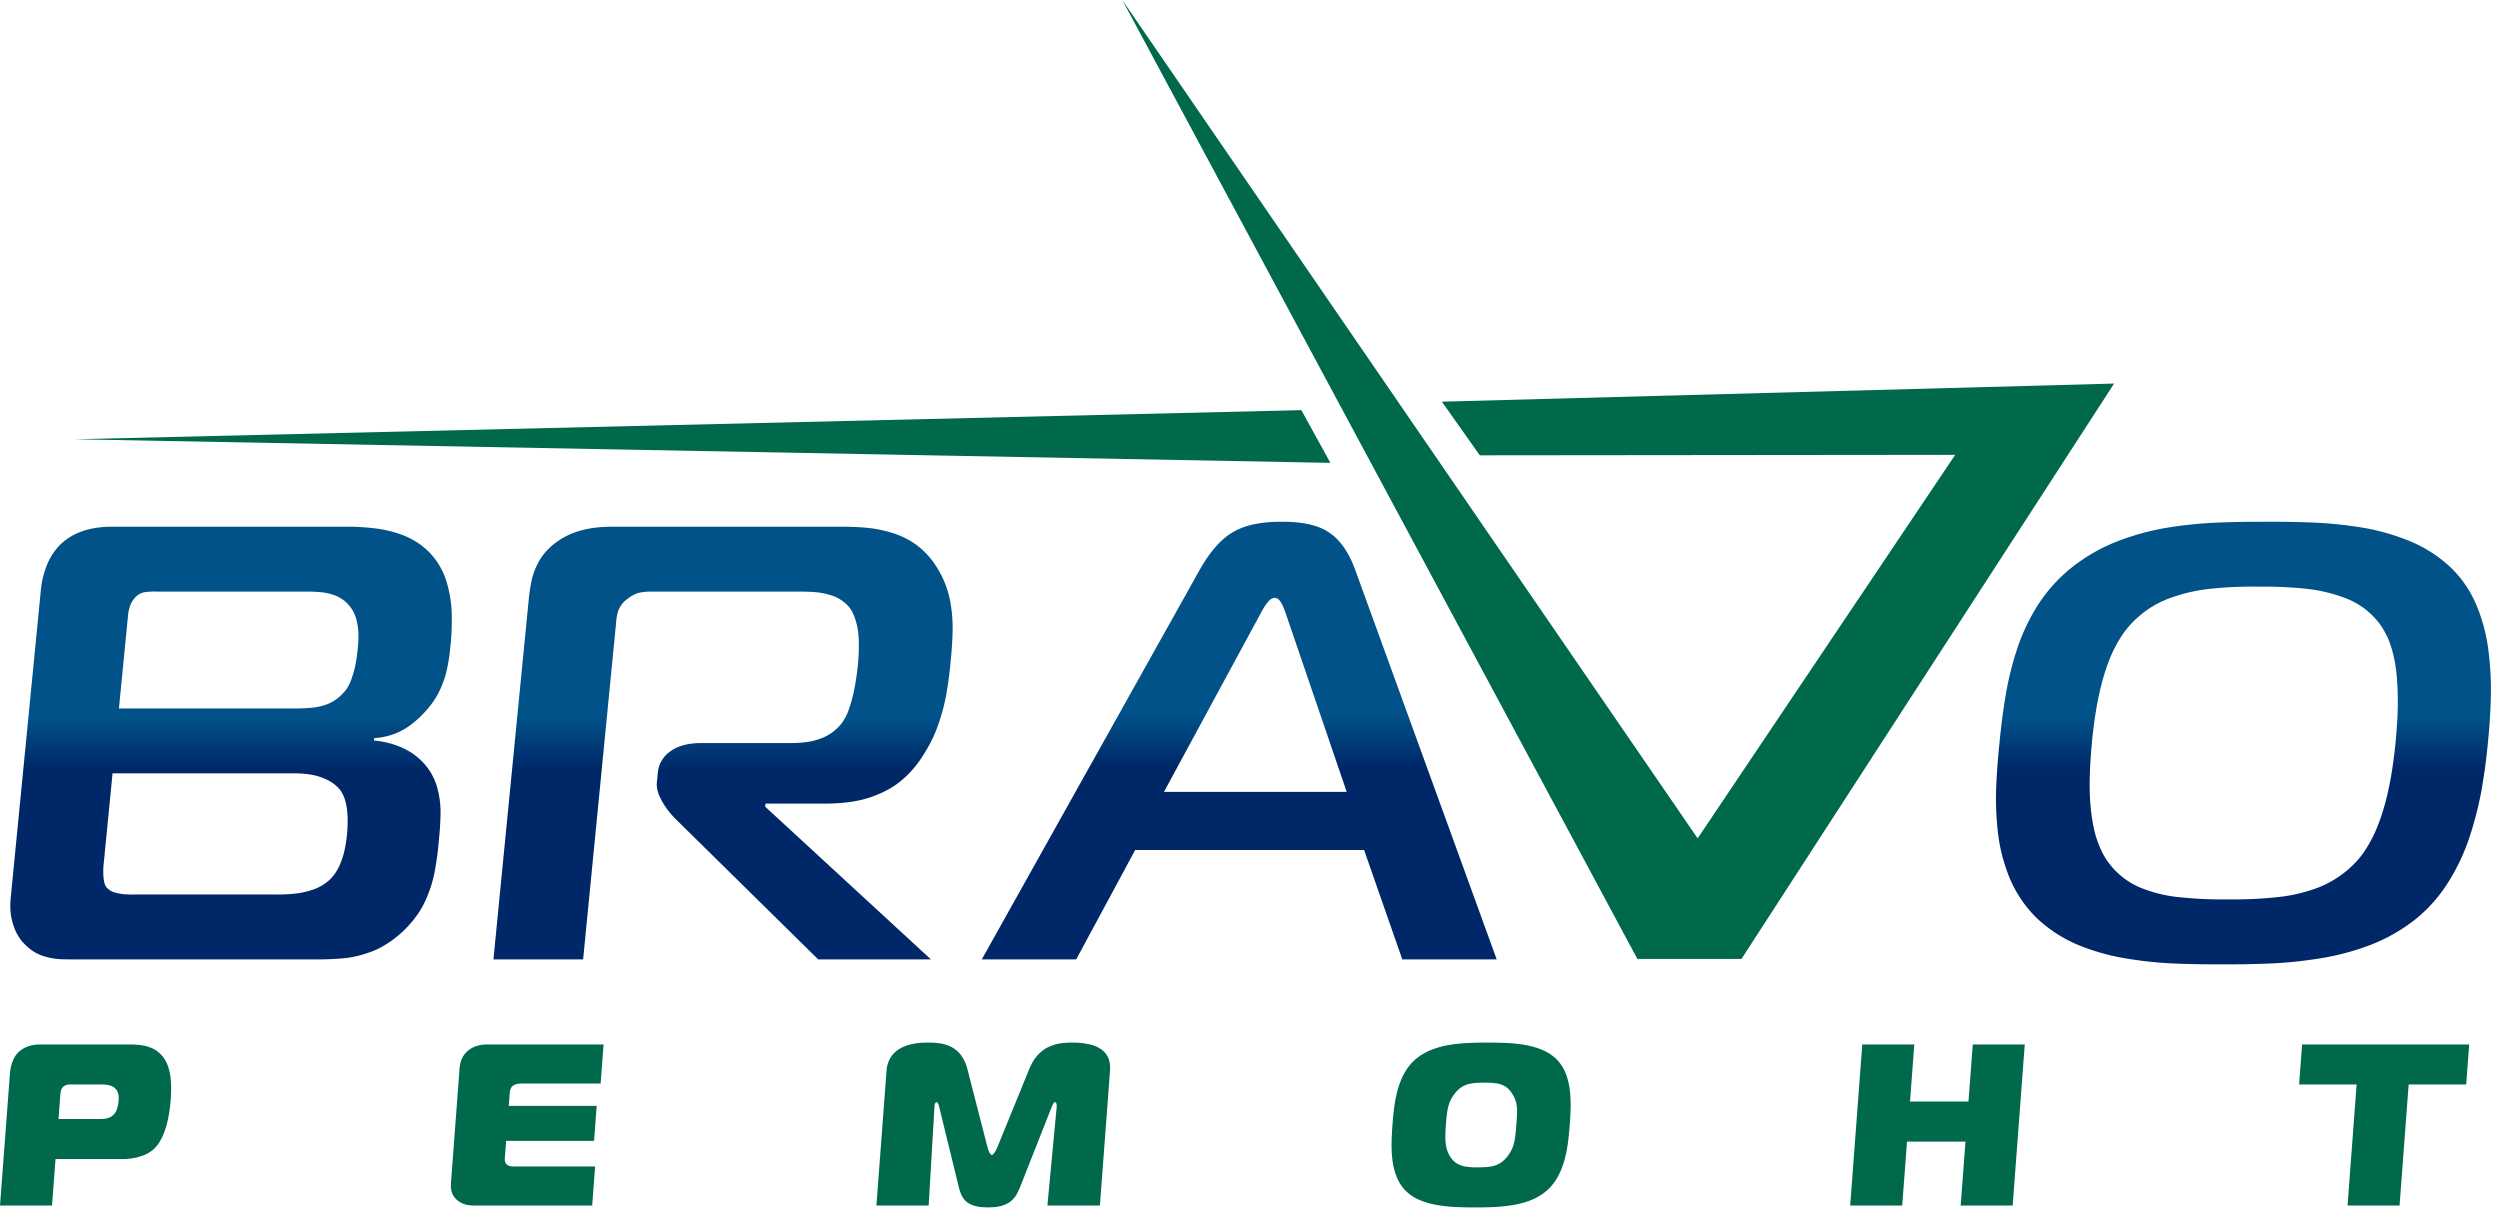
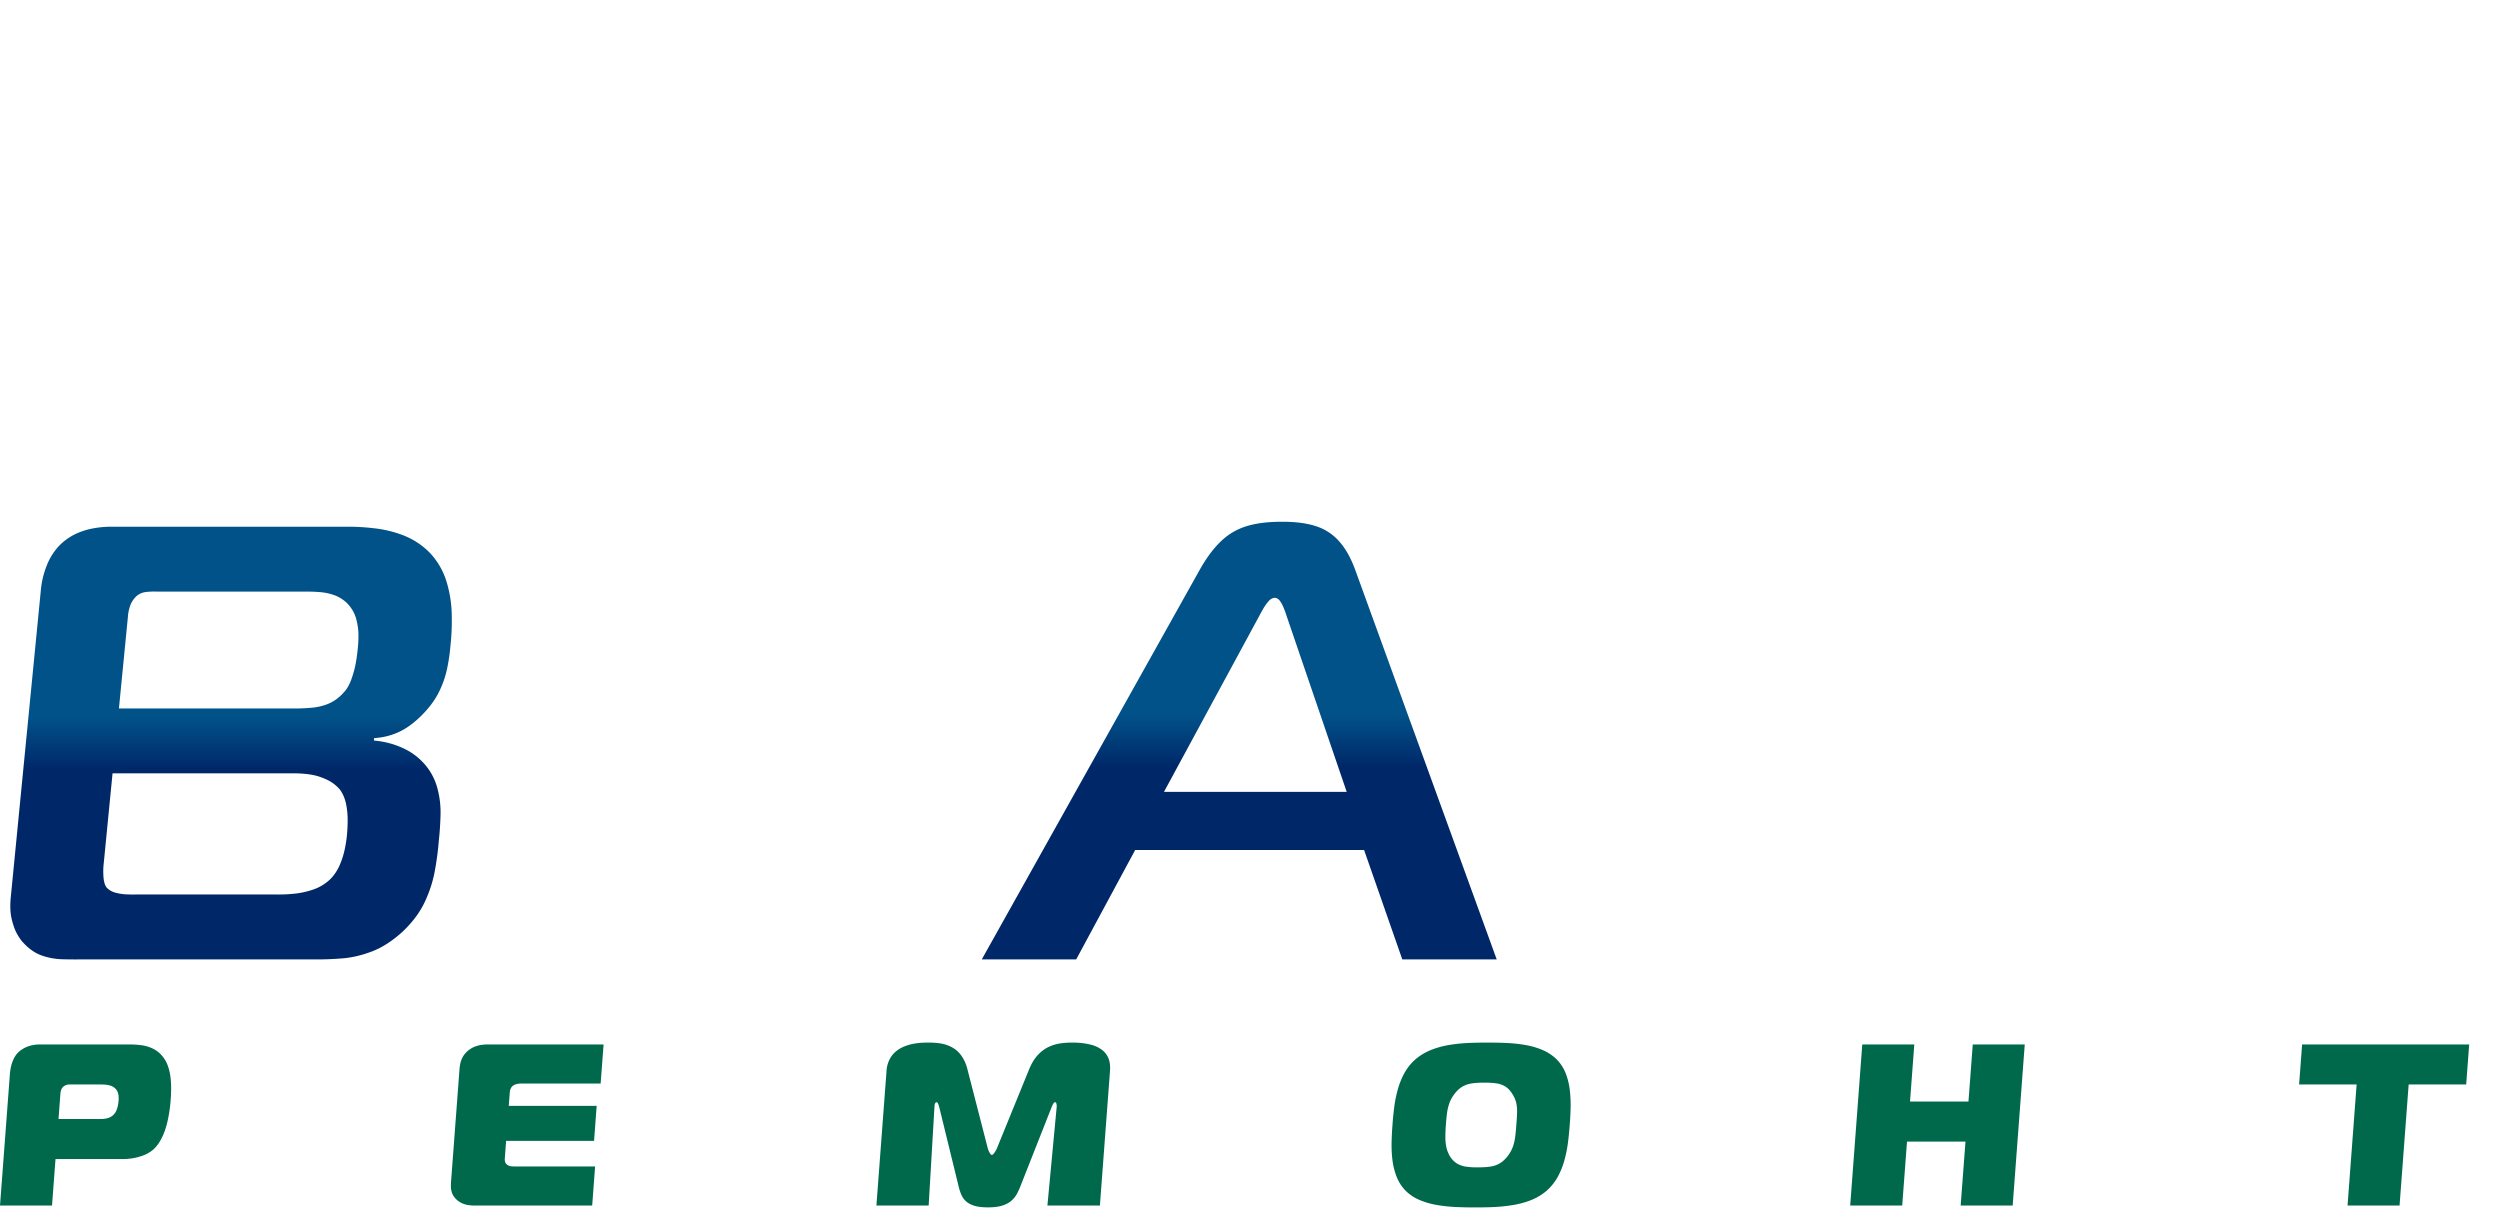
<svg xmlns="http://www.w3.org/2000/svg" width="103" height="50" viewBox="0 0 103 50" fill="none">
  <path fill-rule="evenodd" clip-rule="evenodd" d="m2.143 49.669.144-1.916h2.797a2.4 2.4 0 0 0 .816-.148q.21-.08.377-.212.178-.147.304-.359.127-.21.21-.45t.132-.482a6 6 0 0 0 .109-.795q.036-.475.003-.822a2.2 2.2 0 0 0-.124-.584 1.3 1.3 0 0 0-.236-.405 1.15 1.15 0 0 0-.386-.297 1.6 1.6 0 0 0-.46-.136 4 4 0 0 0-.513-.032h-3.67a1.6 1.6 0 0 0-.404.053 1.2 1.2 0 0 0-.3.13.93.93 0 0 0-.394.448q-.071.157-.102.32a2 2 0 0 0-.041.301L0 49.669zm.268-3.565.077-1.034a.6.6 0 0 1 .033-.164.3.3 0 0 1 .113-.155.4.4 0 0 1 .253-.07h1.186q.123-.002.244.005.119.008.226.04a.5.5 0 0 1 .192.107.4.4 0 0 1 .112.16q.036.09.04.181.006.096-.002.18-.016.207-.072.35a.54.54 0 0 1-.357.357 1 1 0 0 1-.247.041 7 7 0 0 1-.262.002zm21.987 3.565.12-1.612h-3.242q-.102.004-.215-.006a.32.32 0 0 1-.186-.08.2.2 0 0 1-.059-.086.4.4 0 0 1-.018-.16l.054-.72h3.623l.108-1.442h-3.622l.038-.503q.002-.044.01-.102a.4.4 0 0 1 .038-.117.26.26 0 0 1 .08-.103.4.4 0 0 1 .154-.072.7.7 0 0 1 .185-.023h3.28l.122-1.612h-4.77a2 2 0 0 0-.26.018q-.141.021-.287.077-.145.06-.278.17a1 1 0 0 0-.202.241 1 1 0 0 0-.101.258 1.5 1.5 0 0 0-.039.26l-.342 4.552q-.015.156-.011.299a.8.8 0 0 0 .058.275q.054.132.194.26a.9.9 0 0 0 .251.152q.13.05.264.063.136.015.274.013zm18.915-4.02q.053-.133.089-.187.034-.053.062-.05.03-.004.054.04a.4.4 0 0 1 .015.178l-.38 4.039h2.163l.416-5.547a1.4 1.4 0 0 0-.004-.278.84.84 0 0 0-.335-.596 1.3 1.3 0 0 0-.461-.21 3 3 0 0 0-.743-.082 3 3 0 0 0-.46.026 1.7 1.7 0 0 0-.491.136q-.244.105-.462.33-.217.224-.376.608l-1.314 3.223a1 1 0 0 1-.05.108 1 1 0 0 1-.087.133q-.045.06-.085.063-.037-.005-.076-.063a1 1 0 0 1-.066-.133 1 1 0 0 1-.034-.108l-.83-3.224a1.6 1.6 0 0 0-.284-.608 1.15 1.15 0 0 0-.412-.329 1.5 1.5 0 0 0-.467-.136q-.239-.031-.451-.026-.09-.002-.24.004a3 3 0 0 0-.339.038q-.185.031-.376.103a1.3 1.3 0 0 0-.355.2 1 1 0 0 0-.274.33 1.2 1.2 0 0 0-.135.49l-.417 5.548h2.153l.237-4.04.007-.085a.3.3 0 0 1 .025-.091.07.07 0 0 1 .06-.042q.036.004.064.073.03.07.051.164l.784 3.205q.04.183.107.343a.8.8 0 0 0 .19.285q.127.122.346.193.221.069.57.07.35-.001.58-.07.231-.071.375-.193t.235-.285q.087-.16.157-.343zm17.963-2.693q-.379-.003-.779.014a7 7 0 0 0-.79.082q-.389.064-.743.204-.352.14-.64.382a2.1 2.1 0 0 0-.465.579q-.178.327-.276.692a5 5 0 0 0-.144.735 12 12 0 0 0-.069.706q-.027.33-.036.697-.01.368.033.733.044.367.172.697t.377.585q.248.243.581.382.336.141.72.204.381.064.779.082.398.017.77.015.372.002.773-.014.399-.019.793-.083.392-.063.748-.204a2.3 2.3 0 0 0 .639-.382 2.2 2.2 0 0 0 .466-.585q.177-.33.275-.697a5.4 5.4 0 0 0 .144-.733q.045-.367.068-.697.028-.337.037-.706a5 5 0 0 0-.034-.735 2.8 2.8 0 0 0-.17-.692 1.7 1.7 0 0 0-.379-.579 1.9 1.9 0 0 0-.583-.382 3.2 3.2 0 0 0-.713-.204 6 6 0 0 0-.777-.082q-.398-.017-.777-.014M59.57 46.35a8 8 0 0 1 .048-.493 2 2 0 0 1 .097-.408q.066-.187.196-.36.158-.215.34-.32a1.1 1.1 0 0 1 .406-.135q.22-.03.495-.029.278-.002.494.029.214.03.38.136.165.104.294.319.113.182.151.362.04.182.032.397a9 9 0 0 1-.031.502 8 8 0 0 1-.046.484q-.027.218-.094.407a1.4 1.4 0 0 1-.201.37q-.161.215-.342.32t-.4.135q-.222.03-.499.029a3 3 0 0 1-.488-.029 1 1 0 0 1-.385-.136.9.9 0 0 1-.295-.319 1.2 1.2 0 0 1-.134-.358 2 2 0 0 1-.038-.418q0-.224.02-.485m23.85-3.319h-2.142l-.177 2.352h-2.408l.176-2.352h-2.143l-.498 6.638h2.143l.198-2.636h2.409l-.199 2.636h2.143zm15.442 6.638.375-4.988h2.37l.124-1.65h-6.884l-.124 1.65h2.37l-.374 4.988z" fill="#00694C" />
  <path d="M4.626 21.701a4 4 0 0 0-.686.051 3 3 0 0 0-.748.212 2.4 2.4 0 0 0-.71.476 2.5 2.5 0 0 0-.548.84q-.195.484-.247.993L.44 37.005q-.045.511.045.874.09.369.22.603.133.23.23.331.354.395.766.547.412.148.87.162.462.011.952.004h9.375q.6.01 1.221-.042c.41-.034.82-.136 1.237-.297q.62-.245 1.236-.807.608-.58.908-1.218.301-.641.416-1.29.118-.643.163-1.235.056-.502.071-1.061a3.8 3.8 0 0 0-.133-1.112 2.44 2.44 0 0 0-.55-1.01 2.6 2.6 0 0 0-.848-.624 3.5 3.5 0 0 0-1.214-.318l.01-.102q.543-.033 1.013-.25c.308-.14.619-.366.924-.667q.474-.47.719-.955a4 4 0 0 0 .347-.976q.103-.49.142-.972.067-.598.052-1.286a5 5 0 0 0-.218-1.35 3 3 0 0 0-.69-1.183 3.1 3.1 0 0 0-1.074-.71 4.8 4.8 0 0 0-1.216-.296 9 9 0 0 0-1.16-.064zm.648 3.667q.01-.165.08-.386a1 1 0 0 1 .25-.403.7.7 0 0 1 .405-.187c.146-.017.3-.026.454-.017h6.045q.308-.007.628.017c.208.013.41.05.608.119.195.063.375.174.537.322q.275.274.383.624c.065.233.103.467.104.696a5 5 0 0 1-.03.59q-.061.606-.175.976-.107.373-.224.569a1.1 1.1 0 0 1-.198.263 1.7 1.7 0 0 1-.627.45 2.4 2.4 0 0 1-.716.161q-.365.032-.735.026H4.9zm-.637 6.493h7.5q.599.007.99.128.388.127.61.293.223.171.315.318.156.248.215.569.06.323.057.653a7 7 0 0 1-.03.586 5 5 0 0 1-.098.615 3.3 3.3 0 0 1-.212.645q-.14.311-.37.548-.316.302-.72.437c-.27.089-.532.148-.8.17a6 6 0 0 1-.698.03H5.575q-.146.004-.368-.005a2 2 0 0 1-.441-.068.74.74 0 0 1-.367-.208c-.063-.072-.107-.195-.128-.36a3 3 0 0 1 .007-.684z" fill="url(#a)" />
-   <path d="M20.33 39.526h3.695l1.36-13.878q.01-.177.049-.348.036-.172.135-.33c.067-.111.165-.213.306-.315q.243-.186.48-.238a2.3 2.3 0 0 1 .527-.042h5.988q.302-.004.666.017c.245.017.483.064.723.14s.446.204.63.378q.277.254.416.844.137.587.041 1.626-.022.236-.069.56a10 10 0 0 1-.127.679 6 6 0 0 1-.201.675 2.1 2.1 0 0 1-.29.53 2 2 0 0 1-.653.522q-.366.172-.74.22-.37.053-.7.048h-3.694c-.532.004-.954.119-1.256.343a1.2 1.2 0 0 0-.514.879l-.04.407q-.02.26.1.535.12.282.303.53a4 4 0 0 0 .373.438l5.87 5.78h4.645l-6.827-6.29.012-.127h2.519q1.114-.012 1.87-.284c.503-.183.917-.412 1.233-.688a4.2 4.2 0 0 0 .77-.861c.3-.442.536-.892.697-1.341a8 8 0 0 0 .366-1.359q.115-.674.172-1.324c.047-.437.076-.874.083-1.324a5.8 5.8 0 0 0-.136-1.328 4 4 0 0 0-.542-1.27 3.3 3.3 0 0 0-.858-.912 3.4 3.4 0 0 0-1.02-.483 5.3 5.3 0 0 0-1.09-.2 13 13 0 0 0-1.07-.034h-9.291a6 6 0 0 0-.784.047 4 4 0 0 0-.832.208q-.419.16-.805.458-.419.347-.632.743-.213.395-.293.798a7 7 0 0 0-.114.776z" fill="url(#b)" />
  <path d="M40.45 39.526h3.89l2.43-4.507h9.43l1.574 4.507h3.89l-5.818-16.017q-.268-.747-.658-1.188a2.13 2.13 0 0 0-.954-.637q-.576-.191-1.409-.187-.871-.005-1.483.187-.605.191-1.06.637-.456.441-.872 1.188zm11.436-14.158q.07-.134.17-.306.099-.17.216-.297a.36.36 0 0 1 .246-.136c.084.005.159.047.22.136q.092.127.157.297.068.172.11.306l2.479 7.257h-7.528z" fill="url(#c)" />
-   <path d="M93.347 21.498a43 43 0 0 0-1.92.03 18 18 0 0 0-2.081.203q-1.06.171-2.08.56a7.3 7.3 0 0 0-1.911 1.09 6.4 6.4 0 0 0-1.404 1.563 8.2 8.2 0 0 0-.86 1.833c-.208.645-.364 1.29-.47 1.944a27 27 0 0 0-.242 1.893q-.084.762-.13 1.697a12 12 0 0 0 .059 1.927q.105.993.483 1.922a5 5 0 0 0 1.145 1.686q.751.697 1.694 1.09a9 9 0 0 0 1.988.556 16 16 0 0 0 2.046.208c.678.026 1.307.034 1.895.03a42 42 0 0 0 1.883-.03q1.02-.037 2.096-.208 1.08-.166 2.111-.556a7.1 7.1 0 0 0 1.903-1.09q.816-.675 1.351-1.554.54-.873.858-1.855.318-.974.491-1.956.167-.982.248-1.867a24 24 0 0 0 .122-1.868 12.5 12.5 0 0 0-.101-1.96 7 7 0 0 0-.49-1.85 4.6 4.6 0 0 0-1.061-1.554 5.5 5.5 0 0 0-1.693-1.09 9.2 9.2 0 0 0-1.984-.561 17 17 0 0 0-2.05-.204 43 43 0 0 0-1.896-.03m-7.162 9.116q.13-1.358.371-2.313c.156-.637.349-1.176.568-1.605q.335-.649.754-1.073.642-.643 1.455-.955a7 7 0 0 1 1.757-.412 17 17 0 0 1 1.967-.085q1.003-.011 1.932.085a6.4 6.4 0 0 1 1.704.412q.768.312 1.287.955.206.255.385.636c.12.255.214.577.294.96q.11.579.127 1.413.022.828-.092 1.982c-.094.954-.233 1.752-.404 2.402-.175.65-.371 1.175-.594 1.587-.217.412-.45.734-.692.976a4.3 4.3 0 0 1-1.482.985 6.7 6.7 0 0 1-1.77.407q-.947.097-1.958.085a17 17 0 0 1-1.951-.085 5.7 5.7 0 0 1-1.677-.407 3.14 3.14 0 0 1-1.265-.985q-.29-.361-.502-.972-.21-.611-.283-1.579-.066-.971.069-2.414" fill="url(#d)" />
-   <path fill-rule="evenodd" clip-rule="evenodd" d="m54.812 19.07-1.196-2.172-50.536 1.2zM46.238 0 67.46 39.508h4.289l15.352-23.705-27.696.746 1.562 2.21 19.587-.02L69.943 34.54z" fill="#00694C" />
  <defs>
    <linearGradient id="a" x1=".424" y1="21.701" x2=".424" y2="39.529" gradientUnits="userSpaceOnUse">
      <stop stop-color="#015289" />
      <stop offset=".44" stop-color="#015289" />
      <stop offset=".56" stop-color="#002869" />
      <stop offset="1" stop-color="#002869" />
    </linearGradient>
    <linearGradient id="b" x1="20.33" y1="21.7" x2="20.33" y2="39.526" gradientUnits="userSpaceOnUse">
      <stop stop-color="#015289" />
      <stop offset=".44" stop-color="#015289" />
      <stop offset=".56" stop-color="#002869" />
      <stop offset="1" stop-color="#002869" />
    </linearGradient>
    <linearGradient id="c" x1="40.451" y1="21.497" x2="40.451" y2="39.526" gradientUnits="userSpaceOnUse">
      <stop stop-color="#015289" />
      <stop offset=".44" stop-color="#015289" />
      <stop offset=".56" stop-color="#002869" />
      <stop offset="1" stop-color="#002869" />
    </linearGradient>
    <linearGradient id="d" x1="82.234" y1="21.496" x2="82.234" y2="39.731" gradientUnits="userSpaceOnUse">
      <stop stop-color="#015289" />
      <stop offset=".44" stop-color="#015289" />
      <stop offset=".56" stop-color="#002869" />
      <stop offset="1" stop-color="#002869" />
    </linearGradient>
  </defs>
</svg>